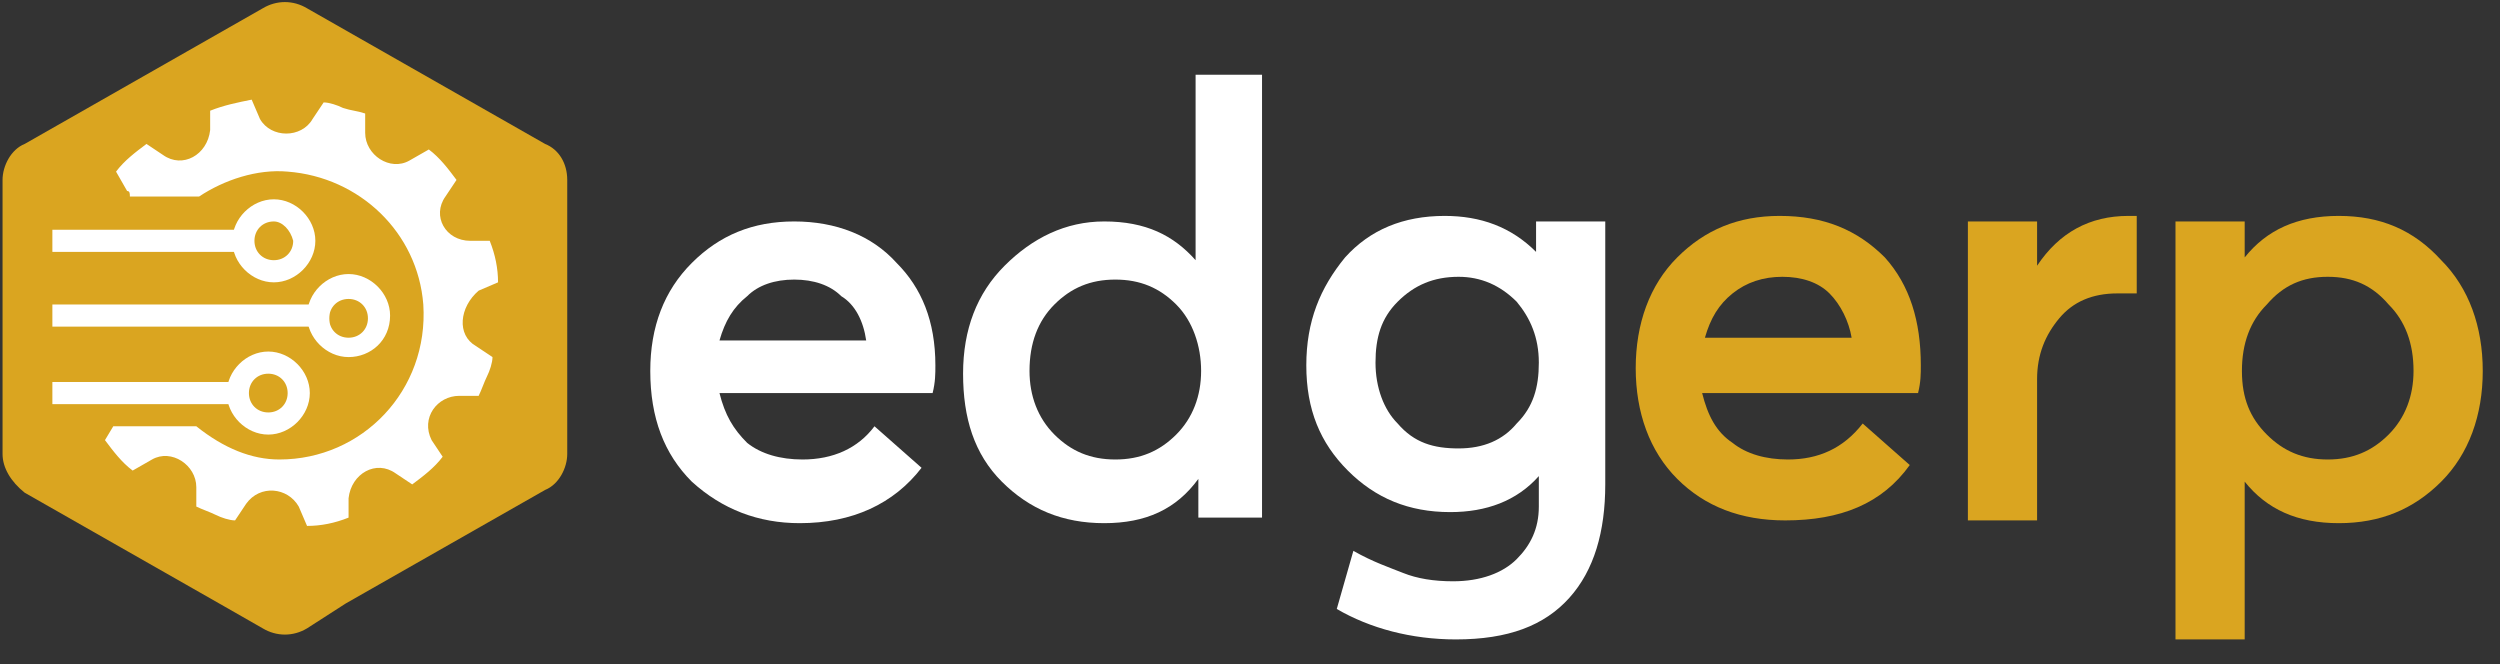
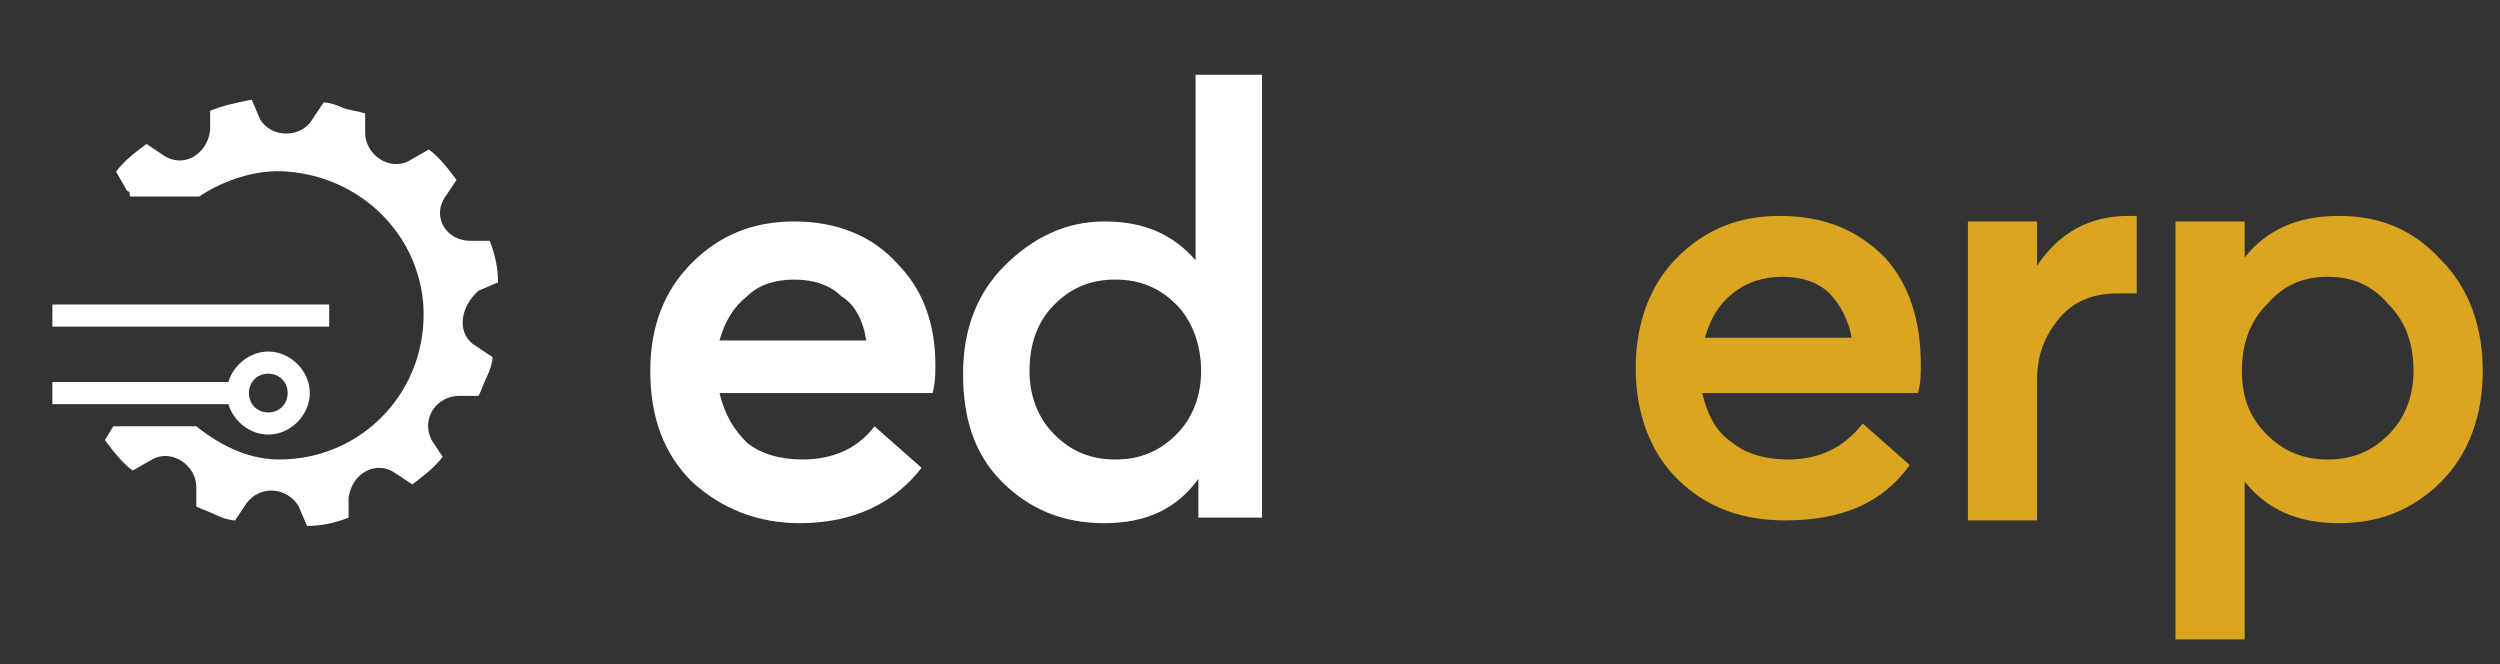
<svg xmlns="http://www.w3.org/2000/svg" width="143" height="38" viewBox="0 0 143 38" fill="none">
  <rect x="0" y="0" width="143" height="38" fill="#333333" stroke="none" />
  <g clip-path="url(#clip0_53_552)">
    <path d="M53.504 20.9C53.504 21.375 53.504 21.85 53.346 22.483H41.154C41.471 23.75 41.946 24.542 42.738 25.333C43.529 25.967 44.638 26.283 45.904 26.283C47.646 26.283 49.071 25.65 50.021 24.383L52.713 26.758C51.129 28.817 48.754 29.925 45.746 29.925C43.371 29.925 41.313 29.133 39.571 27.55C37.988 25.967 37.196 23.908 37.196 21.217C37.196 18.683 37.988 16.625 39.571 15.042C41.154 13.458 43.054 12.667 45.429 12.667C47.804 12.667 49.863 13.458 51.288 15.042C52.713 16.467 53.504 18.367 53.504 20.9ZM48.121 16.942C47.488 16.308 46.538 15.992 45.429 15.992C44.321 15.992 43.371 16.308 42.738 16.942C41.946 17.575 41.471 18.367 41.154 19.475H49.546C49.388 18.367 48.913 17.417 48.121 16.942Z" fill="white" />
    <path d="M68.388 4.275H72.188V29.608H68.546V27.392C67.279 29.133 65.538 29.925 63.163 29.925C60.788 29.925 58.888 29.133 57.304 27.55C55.721 25.967 55.088 23.908 55.088 21.375C55.088 18.842 55.879 16.783 57.463 15.2C59.046 13.617 60.946 12.667 63.163 12.667C65.538 12.667 67.121 13.458 68.388 14.883V4.275ZM60.313 24.858C61.263 25.808 62.371 26.283 63.796 26.283C65.221 26.283 66.329 25.808 67.279 24.858C68.229 23.908 68.704 22.642 68.704 21.217C68.704 19.792 68.229 18.367 67.279 17.417C66.329 16.467 65.221 15.992 63.796 15.992C62.371 15.992 61.263 16.467 60.313 17.417C59.363 18.367 58.888 19.633 58.888 21.217C58.888 22.642 59.363 23.908 60.313 24.858Z" fill="white" />
-     <path d="M88.021 12.667H91.821V27.708C91.821 30.4 91.188 32.617 89.763 34.2C88.338 35.783 86.279 36.575 83.271 36.575C80.738 36.575 78.363 35.942 76.463 34.833L77.413 31.508C78.521 32.142 79.471 32.458 80.263 32.775C81.054 33.092 82.004 33.25 83.113 33.25C84.696 33.25 85.963 32.775 86.754 31.983C87.546 31.192 88.021 30.242 88.021 28.975V27.233C86.754 28.658 85.013 29.292 82.954 29.292C80.579 29.292 78.679 28.5 77.096 26.917C75.513 25.333 74.721 23.433 74.721 20.9C74.721 18.367 75.513 16.467 76.938 14.725C78.363 13.142 80.263 12.35 82.638 12.35C84.696 12.35 86.438 12.983 87.863 14.408V12.667H88.021ZM83.429 25.65C84.854 25.65 85.963 25.175 86.754 24.225C87.704 23.275 88.021 22.167 88.021 20.742C88.021 19.317 87.546 18.208 86.754 17.258C85.804 16.308 84.696 15.833 83.429 15.833C82.004 15.833 80.896 16.308 79.946 17.258C78.996 18.208 78.679 19.317 78.679 20.742C78.679 22.167 79.154 23.433 79.946 24.225C80.896 25.333 82.004 25.65 83.429 25.65Z" fill="white" />
    <path d="M109.871 20.9C109.871 21.375 109.871 21.85 109.713 22.483H97.363C97.679 23.75 98.154 24.7 99.104 25.333C99.896 25.967 101.004 26.283 102.271 26.283C104.013 26.283 105.438 25.65 106.546 24.225L109.238 26.6C107.654 28.817 105.279 29.767 102.113 29.767C99.579 29.767 97.521 28.975 95.938 27.392C94.354 25.808 93.563 23.592 93.563 21.058C93.563 18.525 94.354 16.308 95.938 14.725C97.521 13.142 99.421 12.35 101.796 12.35C104.329 12.35 106.229 13.142 107.813 14.725C109.238 16.308 109.871 18.367 109.871 20.9ZM104.646 16.783C104.013 16.15 103.063 15.833 101.954 15.833C100.846 15.833 99.896 16.15 99.104 16.783C98.313 17.417 97.838 18.208 97.521 19.317H105.913C105.754 18.367 105.279 17.417 104.646 16.783Z" fill="#DAA520" />
    <path d="M121.746 12.35H122.221V16.783C121.588 16.783 121.271 16.783 121.113 16.783C119.688 16.783 118.579 17.258 117.788 18.208C116.996 19.158 116.521 20.267 116.521 21.692V29.767H112.563V12.667H116.521V15.2C117.788 13.3 119.529 12.35 121.746 12.35Z" fill="#DAA520" />
    <path d="M133.779 12.35C136.154 12.35 138.054 13.142 139.638 14.883C141.221 16.467 142.013 18.683 142.013 21.217C142.013 23.75 141.221 25.967 139.638 27.55C138.054 29.133 136.154 29.925 133.779 29.925C131.404 29.925 129.663 29.133 128.396 27.55V36.575H124.438V12.667H128.396V14.725C129.663 13.142 131.404 12.35 133.779 12.35ZM129.663 24.858C130.613 25.808 131.721 26.283 133.146 26.283C134.571 26.283 135.679 25.808 136.629 24.858C137.579 23.908 138.054 22.642 138.054 21.217C138.054 19.633 137.579 18.367 136.629 17.417C135.679 16.308 134.571 15.833 133.146 15.833C131.721 15.833 130.613 16.308 129.663 17.417C128.713 18.367 128.238 19.633 128.238 21.217C128.238 22.8 128.713 23.908 129.663 24.858Z" fill="#DAA520" />
-     <path d="M32.446 10.292V25.967C32.446 26.758 31.971 27.708 31.179 28.025L19.779 34.517L17.563 35.942C16.771 36.417 15.821 36.417 15.029 35.942L12.813 34.675L1.413 28.183C0.621 27.55 0.146 26.758 0.146 25.967V10.292C0.146 9.5 0.621 8.55 1.413 8.233L15.029 0.475C15.821 2.44081e-05 16.771 2.44081e-05 17.563 0.475L31.179 8.233C31.971 8.55 32.446 9.342 32.446 10.292Z" fill="#DAA520" />
-     <path d="M15.663 16.15C14.396 16.15 13.288 15.042 13.288 13.775C13.288 12.508 14.396 11.4 15.663 11.4C16.929 11.4 18.038 12.508 18.038 13.775C18.038 15.042 16.929 16.15 15.663 16.15ZM15.663 12.667C15.029 12.667 14.554 13.142 14.554 13.775C14.554 14.408 15.029 14.883 15.663 14.883C16.296 14.883 16.771 14.408 16.771 13.775C16.613 13.142 16.138 12.667 15.663 12.667Z" fill="white" />
-     <path d="M14.396 13.142H2.996V14.408H14.396V13.142Z" fill="white" />
    <path d="M15.346 24.858C14.079 24.858 12.971 23.75 12.971 22.483C12.971 21.217 14.079 20.108 15.346 20.108C16.613 20.108 17.721 21.217 17.721 22.483C17.721 23.75 16.613 24.858 15.346 24.858ZM15.346 21.375C14.713 21.375 14.238 21.85 14.238 22.483C14.238 23.117 14.713 23.592 15.346 23.592C15.979 23.592 16.454 23.117 16.454 22.483C16.454 21.85 15.979 21.375 15.346 21.375Z" fill="white" />
    <path d="M13.604 21.85H2.996V23.117H13.604V21.85Z" fill="white" />
-     <path d="M19.938 20.425C18.671 20.425 17.563 19.317 17.563 18.05C17.563 16.783 18.671 15.675 19.938 15.675C21.204 15.675 22.313 16.783 22.313 18.05C22.313 19.475 21.204 20.425 19.938 20.425ZM19.938 17.1C19.304 17.1 18.829 17.575 18.829 18.208C18.829 18.842 19.304 19.317 19.938 19.317C20.571 19.317 21.046 18.842 21.046 18.208C21.046 17.575 20.571 17.1 19.938 17.1Z" fill="white" />
    <path d="M18.829 17.417H2.996V18.683H18.829V17.417Z" fill="white" />
    <path d="M27.221 19.792L28.171 20.425C28.171 20.742 28.013 21.217 27.854 21.533C27.696 21.85 27.538 22.325 27.379 22.642H26.271C25.004 22.642 24.054 23.908 24.688 25.175L25.321 26.125C24.846 26.758 24.213 27.233 23.579 27.708L22.629 27.075C21.521 26.283 20.096 27.075 19.938 28.5V29.608C19.146 29.925 18.354 30.083 17.563 30.083L17.088 28.975C16.454 27.867 14.871 27.708 14.079 28.817L13.446 29.767C13.129 29.767 12.654 29.608 12.338 29.45C12.021 29.292 11.546 29.133 11.229 28.975V27.867C11.229 26.6 9.804 25.65 8.696 26.283L7.588 26.917C6.954 26.442 6.479 25.808 6.004 25.175L6.479 24.383H11.229C12.813 25.65 14.396 26.283 15.979 26.283C20.729 26.283 24.529 22.325 24.213 17.417C23.896 13.3 20.571 10.133 16.454 9.817C14.713 9.658 12.813 10.292 11.388 11.242H7.429C7.429 11.083 7.429 10.925 7.271 10.925L6.638 9.817C7.113 9.183 7.746 8.708 8.379 8.233L9.329 8.867C10.438 9.658 11.863 8.867 12.021 7.442V6.333C12.813 6.017 13.604 5.858 14.396 5.7L14.871 6.808C15.504 7.917 17.246 7.917 17.879 6.808L18.513 5.858C18.829 5.858 19.304 6.017 19.621 6.175C20.096 6.333 20.413 6.333 20.888 6.492V7.6C20.888 8.867 22.313 9.817 23.421 9.183L24.529 8.55C25.163 9.025 25.638 9.658 26.113 10.292L25.479 11.242C24.688 12.35 25.479 13.775 26.904 13.775H28.013C28.329 14.567 28.488 15.358 28.488 16.15L27.379 16.625C26.271 17.575 26.113 19.158 27.221 19.792Z" fill="white" />
  </g>
  <defs>
    <clipPath id="clip0_53_552">
      <rect width="142.5" height="38" fill="white" transform="translate(0.146)" />
    </clipPath>
  </defs>
</svg>